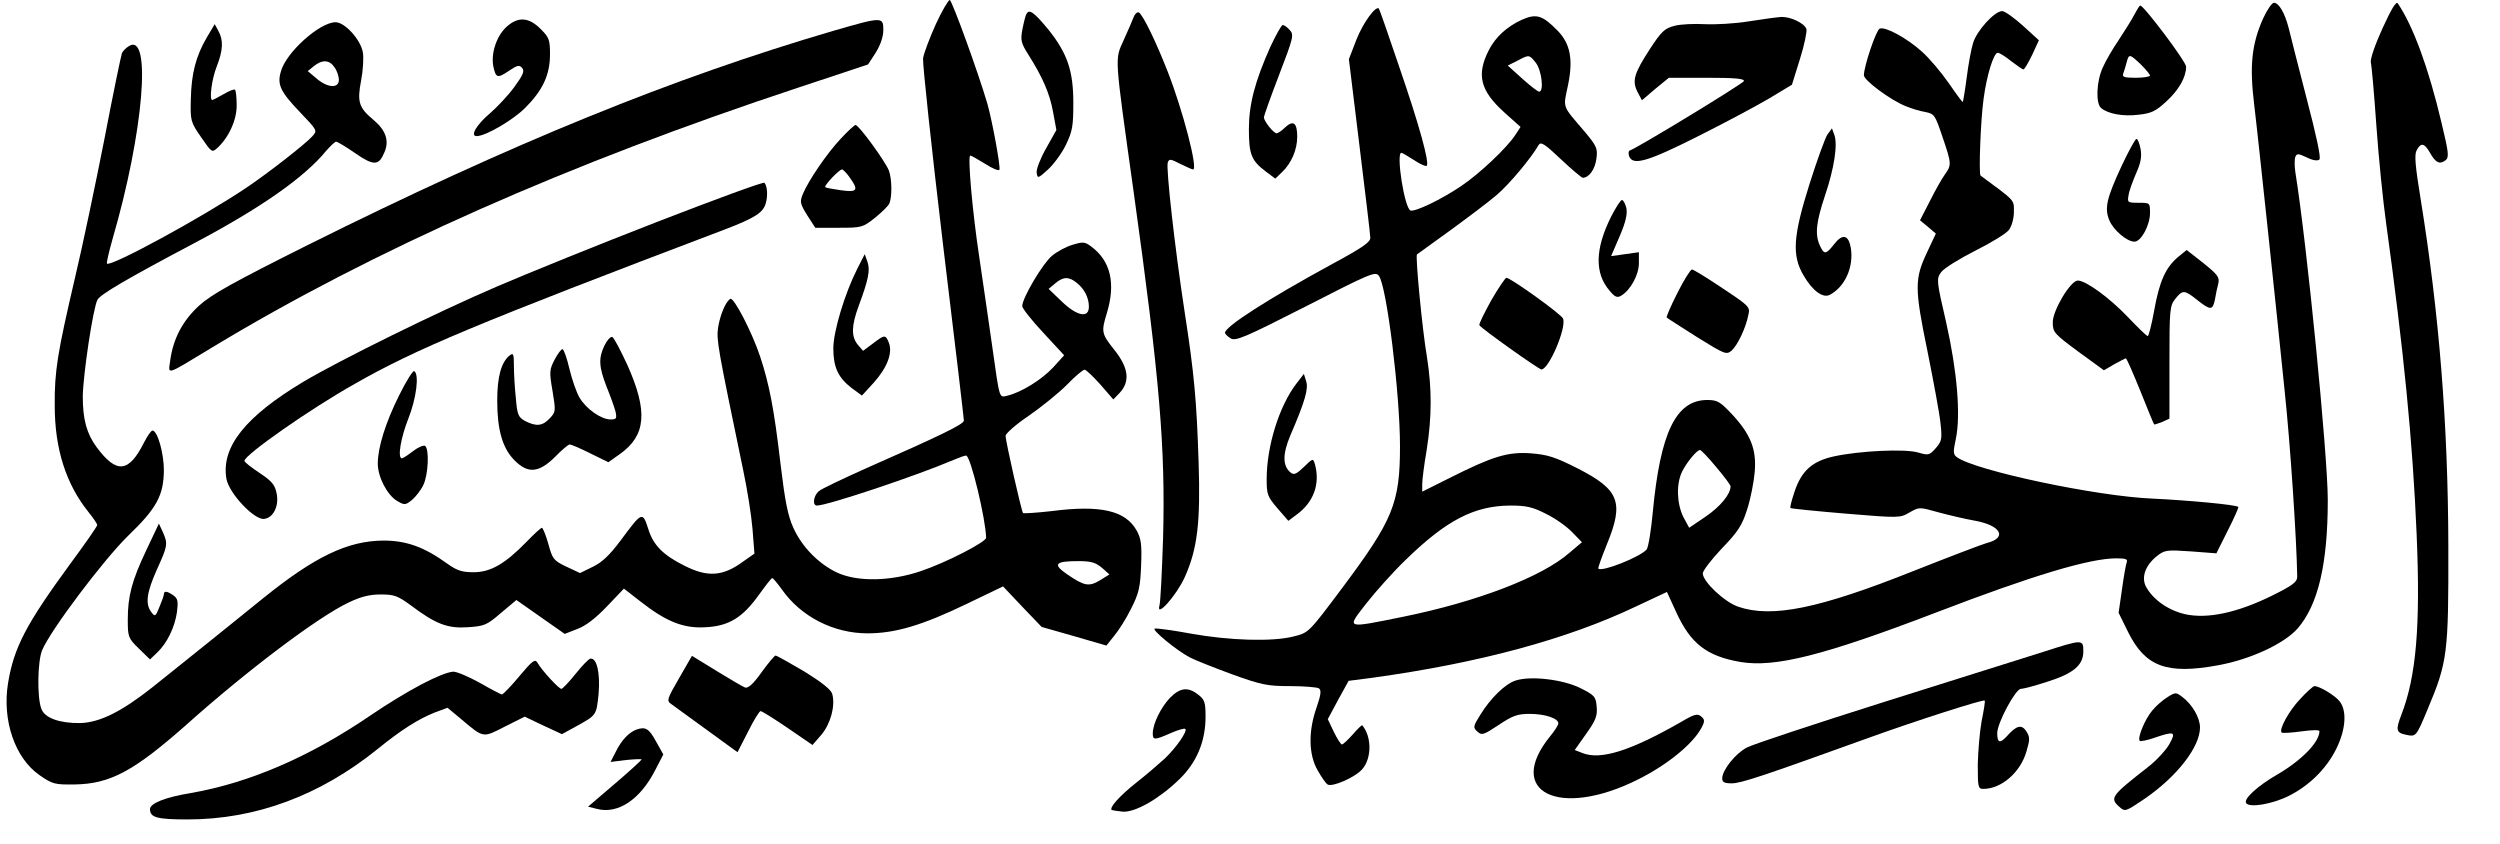
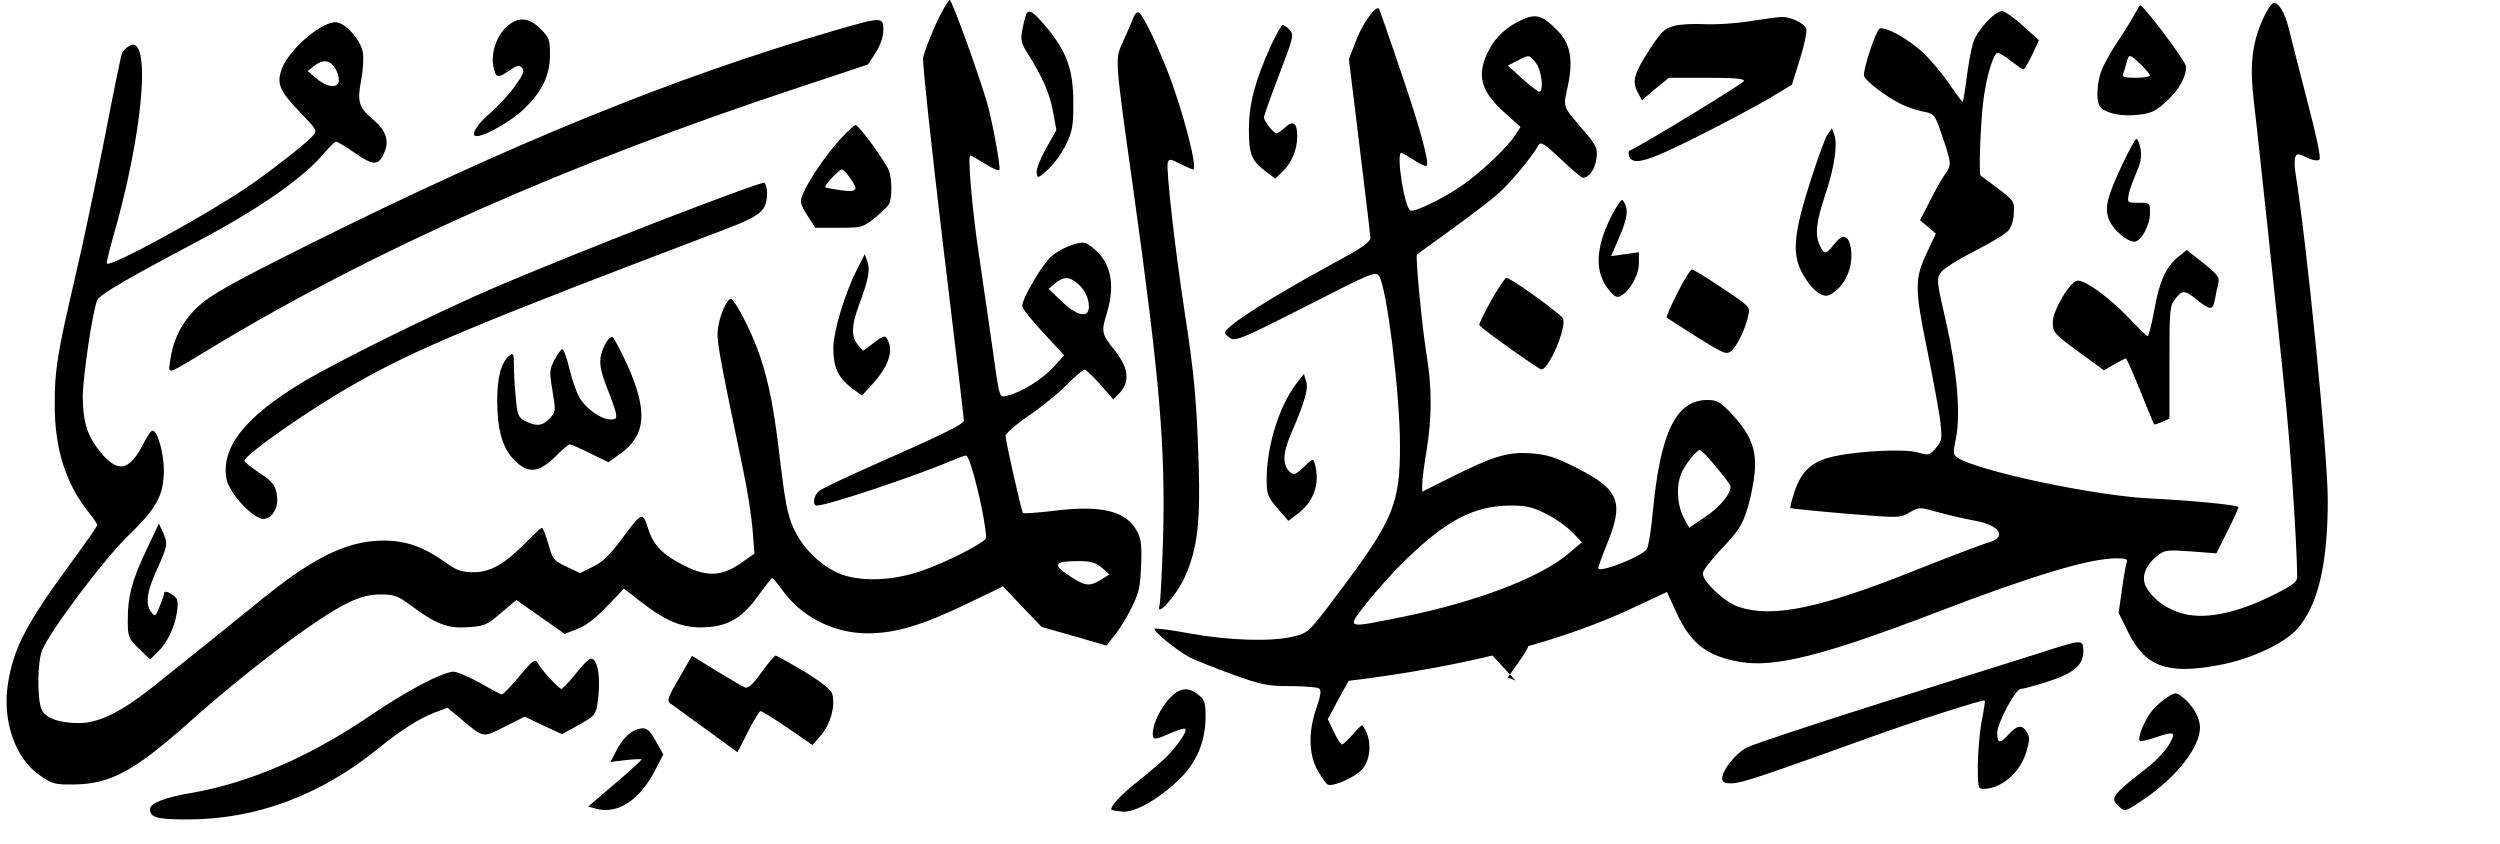
<svg xmlns="http://www.w3.org/2000/svg" version="1.0" width="900pt" height="304pt" viewBox="0 0 900 304" preserveAspectRatio="xMidYMid meet">
  <g transform="translate(0,304) scale(0.1,-0.1)" fill="#000000" stroke="none">
    <path d="M3369 2953 c-22 -49 -43 -104 -46 -123 -2 -19 30 -318 71 -663 42 -346 76 -634 76 -641 0 -13 -80 -52 -350 -171 -85 -38 -163 -75 -172 -83 -20 -17 -24 -52 -7 -52 37 0 355 106 491 164 21 9 41 16 46 16 16 0 71 -230 72 -296 0 -15 -143 -89 -235 -120 -109 -37 -227 -39 -300 -6 -67 31 -128 93 -159 162 -20 44 -30 96 -46 229 -23 198 -41 290 -74 389 -30 89 -95 214 -107 206 -17 -10 -37 -59 -44 -104 -6 -45 -2 -67 91 -515 14 -66 29 -160 33 -209 l7 -89 -40 -28 c-73 -54 -128 -58 -211 -16 -77 38 -113 74 -131 132 -21 65 -22 64 -100 -41 -39 -52 -66 -78 -99 -94 l-47 -23 -49 23 c-46 22 -50 27 -65 82 -9 32 -20 58 -23 58 -4 0 -29 -23 -56 -51 -77 -79 -129 -109 -190 -109 -42 0 -60 6 -95 31 -83 60 -147 83 -230 83 -129 -1 -247 -58 -432 -207 -55 -45 -149 -120 -207 -167 -59 -47 -145 -116 -191 -153 -111 -88 -190 -128 -261 -130 -74 -1 -128 18 -140 51 -16 41 -14 172 3 212 31 73 221 325 309 411 104 100 128 146 129 236 0 61 -23 143 -41 143 -5 0 -18 -19 -30 -42 -55 -110 -99 -115 -171 -18 -36 49 -50 100 -50 183 1 77 37 319 53 348 10 19 103 74 349 204 238 126 396 236 475 333 15 17 31 32 35 32 5 0 36 -19 68 -41 68 -47 86 -46 106 3 18 41 5 79 -39 116 -53 44 -60 65 -45 142 7 37 10 84 6 103 -9 46 -65 107 -98 107 -57 0 -179 -109 -197 -178 -14 -47 -1 -73 71 -148 61 -64 61 -64 42 -85 -24 -27 -161 -134 -239 -186 -156 -105 -487 -285 -500 -272 -2 3 7 42 20 88 112 384 142 747 59 695 -10 -6 -21 -17 -25 -25 -3 -8 -32 -147 -63 -309 -32 -162 -79 -387 -106 -500 -63 -270 -74 -335 -73 -460 0 -155 40 -282 122 -384 17 -21 31 -42 31 -46 0 -5 -44 -68 -98 -141 -158 -216 -202 -300 -223 -428 -22 -134 25 -271 114 -332 46 -32 55 -34 126 -33 128 2 213 48 402 215 218 195 474 388 584 440 44 21 75 29 116 29 49 0 61 -5 109 -40 89 -67 132 -83 204 -78 59 4 68 7 119 51 l56 47 87 -61 87 -61 46 18 c30 11 66 39 106 81 l61 64 58 -45 c94 -74 157 -99 236 -94 84 4 134 35 193 118 23 32 44 59 47 59 3 0 18 -18 34 -40 69 -99 187 -159 309 -159 100 0 197 29 355 105 l133 64 69 -73 70 -73 116 -33 117 -34 28 35 c16 19 44 63 61 98 28 55 33 77 36 155 3 76 0 97 -16 126 -40 72 -130 93 -307 70 -53 -6 -99 -9 -102 -7 -6 7 -62 255 -63 278 0 8 37 41 83 72 45 31 107 81 137 111 30 31 59 56 65 55 5 0 31 -25 57 -54 l46 -53 23 24 c38 41 32 90 -19 154 -47 59 -48 65 -27 134 32 106 13 187 -56 238 -23 18 -31 18 -67 7 -22 -6 -56 -24 -75 -40 -33 -27 -107 -152 -107 -181 0 -8 34 -51 76 -96 l75 -81 -40 -44 c-41 -44 -114 -89 -163 -101 -32 -7 -28 -21 -57 184 -11 80 -32 219 -45 310 -26 171 -43 370 -33 370 4 0 28 -14 54 -30 26 -17 49 -26 51 -21 4 13 -25 171 -43 236 -32 110 -128 375 -136 375 -5 0 -28 -39 -50 -87z m-2165 -155 c9 -12 16 -33 16 -45 0 -32 -40 -30 -80 4 l-32 27 22 18 c30 24 56 23 74 -4z m2672 -776 c28 -22 44 -54 44 -86 0 -43 -43 -34 -98 19 l-47 45 24 20 c28 24 49 25 77 2z m91 -1026 l27 -24 -34 -21 c-40 -24 -56 -21 -119 22 -52 36 -43 47 41 47 46 0 62 -5 85 -24z" />
-     <path d="M8577 2938 c-27 -59 -45 -112 -42 -123 3 -11 12 -114 20 -228 8 -114 24 -272 35 -350 63 -455 96 -787 110 -1123 14 -331 -2 -510 -55 -647 -21 -54 -19 -65 16 -72 37 -8 37 -8 79 93 71 169 75 199 74 587 -1 438 -33 835 -99 1244 -20 123 -24 164 -15 180 15 29 28 26 48 -9 20 -36 35 -43 56 -27 13 11 12 25 -15 137 -46 195 -102 347 -157 428 -6 8 -23 -20 -55 -90z" />
    <path d="M8147 2973 c-41 -92 -49 -170 -32 -309 8 -65 30 -272 50 -459 20 -187 47 -446 60 -575 20 -188 43 -532 45 -667 0 -18 -17 -31 -92 -68 -124 -61 -232 -84 -312 -66 -61 14 -116 53 -141 100 -17 34 -1 77 41 110 27 21 35 22 121 16 l92 -7 41 82 c23 45 40 84 38 85 -7 8 -182 24 -308 30 -202 8 -639 101 -705 149 -14 10 -14 19 -4 66 18 85 5 243 -35 420 -35 151 -35 156 -18 180 10 14 65 48 122 77 58 29 112 62 122 75 10 13 18 41 18 65 0 45 7 37 -120 131 -7 5 0 199 11 277 11 83 36 165 51 165 6 0 27 -13 48 -30 21 -16 41 -30 44 -30 4 0 18 24 32 53 l24 52 -57 52 c-32 29 -66 53 -75 53 -28 0 -92 -71 -105 -115 -7 -22 -17 -78 -23 -125 -6 -47 -13 -86 -14 -87 -1 -2 -24 29 -50 67 -27 39 -70 90 -97 114 -54 49 -132 91 -152 83 -13 -5 -57 -136 -57 -168 0 -18 95 -89 150 -111 19 -8 51 -18 70 -21 34 -7 36 -10 63 -90 33 -97 33 -101 8 -136 -11 -15 -35 -58 -54 -96 l-35 -68 29 -24 28 -24 -31 -66 c-46 -97 -46 -130 1 -358 22 -110 44 -227 47 -261 6 -54 4 -63 -17 -87 -23 -26 -26 -27 -64 -16 -48 14 -211 6 -303 -14 -78 -17 -117 -52 -142 -128 -10 -30 -17 -56 -14 -58 2 -2 91 -11 198 -20 193 -16 196 -16 230 4 35 20 36 20 103 1 37 -10 96 -24 130 -30 97 -17 121 -62 45 -81 -15 -4 -133 -49 -262 -100 -341 -136 -511 -171 -633 -129 -49 17 -127 90 -127 120 0 9 31 50 69 90 59 61 73 84 91 141 12 37 24 98 27 134 7 82 -15 136 -83 209 -42 44 -51 50 -88 50 -113 0 -169 -118 -196 -404 -6 -66 -16 -126 -22 -134 -23 -27 -161 -82 -174 -69 -2 2 12 41 31 88 62 151 45 196 -106 273 -81 41 -107 49 -167 54 -84 6 -137 -10 -294 -89 l-98 -49 0 27 c0 16 7 71 16 123 19 120 19 221 1 335 -17 99 -42 363 -36 369 2 2 56 40 119 86 63 46 139 103 168 128 46 39 125 134 151 180 8 13 22 4 80 -51 39 -37 75 -67 79 -67 22 0 44 30 49 68 5 38 2 45 -43 99 -82 96 -77 82 -59 167 19 93 8 149 -38 196 -54 55 -76 62 -128 39 -53 -24 -95 -62 -119 -109 -46 -90 -31 -147 57 -226 l57 -51 -19 -29 c-29 -45 -128 -139 -195 -184 -71 -48 -165 -93 -182 -88 -22 8 -53 208 -33 208 3 0 23 -12 45 -26 22 -15 43 -24 46 -21 11 10 -26 145 -99 357 -38 113 -71 207 -73 209 -11 12 -57 -51 -81 -112 l-27 -70 38 -311 c21 -171 39 -320 39 -331 2 -16 -27 -36 -138 -96 -233 -127 -385 -225 -385 -247 0 -4 9 -13 20 -20 18 -11 49 2 271 115 232 119 251 127 263 110 28 -36 76 -424 76 -613 0 -206 -25 -266 -209 -512 -119 -159 -120 -160 -173 -173 -76 -20 -233 -15 -371 10 -65 12 -124 20 -130 18 -12 -4 79 -79 127 -104 17 -9 85 -36 150 -60 108 -39 129 -43 210 -43 50 0 97 -4 104 -8 9 -7 8 -21 -8 -68 -31 -87 -29 -172 4 -228 14 -25 30 -47 35 -50 17 -11 101 26 126 56 34 40 33 117 -1 157 -1 2 -17 -13 -34 -33 -18 -20 -35 -36 -39 -36 -4 0 -17 20 -29 45 l-22 46 37 69 38 69 85 11 c385 53 702 139 948 256 l113 53 33 -72 c52 -114 110 -159 231 -180 125 -21 300 23 705 178 349 134 553 195 649 195 34 0 42 -3 37 -15 -3 -8 -11 -53 -17 -98 l-12 -83 34 -69 c62 -125 139 -154 324 -120 116 21 237 77 286 132 74 85 109 232 109 463 0 162 -75 922 -117 1182 -3 21 -3 44 0 53 6 13 10 13 42 -2 22 -11 39 -13 45 -7 6 6 -11 86 -46 219 -30 116 -59 230 -65 255 -14 54 -35 90 -53 90 -7 0 -25 -26 -39 -57z m-2618 -159 c21 -27 30 -104 12 -104 -5 0 -32 21 -61 47 l-52 47 34 17 c43 23 43 23 67 -7z m649 -1455 c29 -34 52 -65 52 -70 0 -28 -37 -73 -90 -109 l-59 -40 -21 39 c-24 49 -26 120 -4 164 17 34 53 77 64 77 4 0 30 -27 58 -61z m-612 -169 c33 -16 75 -46 94 -66 l35 -36 -45 -38 c-99 -87 -332 -176 -597 -230 -213 -43 -206 -45 -134 48 33 42 97 114 143 158 145 141 245 193 374 194 59 0 81 -5 130 -30z" />
    <path d="M7684 2988 c-9 -18 -35 -59 -56 -91 -22 -32 -48 -77 -58 -100 -23 -50 -26 -129 -6 -146 25 -21 79 -31 135 -24 46 5 62 13 99 47 46 42 72 88 72 126 0 18 -152 220 -165 220 -3 0 -12 -15 -21 -32z m23 -180 c18 -18 33 -36 33 -40 0 -4 -23 -8 -51 -8 -43 0 -50 3 -45 16 3 9 9 27 12 40 8 31 11 30 51 -8z" />
    <path d="M3696 2991 c-4 -5 -10 -30 -15 -55 -8 -41 -5 -51 20 -91 52 -82 78 -141 90 -208 l12 -65 -37 -66 c-21 -37 -36 -76 -34 -88 3 -21 5 -21 40 11 20 18 50 58 65 89 24 50 27 68 27 152 0 116 -22 179 -91 265 -50 60 -67 73 -77 56z" />
    <path d="M4081 2978 c-5 -13 -21 -50 -36 -83 -32 -72 -34 -44 36 -545 94 -674 115 -922 106 -1250 -4 -118 -9 -226 -13 -240 -13 -47 61 36 91 102 46 102 57 198 50 413 -7 222 -16 321 -50 540 -36 235 -68 522 -61 540 5 14 10 13 45 -5 22 -11 43 -20 46 -20 19 0 -38 217 -92 354 -42 107 -88 202 -103 211 -5 3 -14 -4 -19 -17z" />
    <path d="M6295 2963 c-49 -8 -121 -12 -158 -10 -38 2 -87 0 -109 -6 -35 -9 -47 -20 -88 -83 -58 -89 -65 -115 -45 -155 l16 -30 48 41 49 40 137 0 c100 0 136 -3 133 -12 -3 -9 -377 -237 -411 -250 -5 -2 -5 -11 -2 -21 14 -34 66 -19 245 71 96 48 212 110 258 137 l83 50 29 93 c16 51 26 100 23 108 -8 21 -57 44 -90 43 -15 -1 -68 -8 -118 -16z" />
    <path d="M1822 2942 c-35 -33 -55 -95 -46 -141 9 -42 15 -44 56 -16 31 21 38 22 48 10 9 -11 3 -25 -29 -69 -22 -30 -61 -71 -85 -92 -50 -42 -75 -84 -50 -84 32 0 130 57 175 102 63 63 89 119 89 192 0 53 -3 61 -34 92 -43 43 -82 45 -124 6z" />
    <path d="M3000 2929 c-577 -169 -1153 -403 -1892 -771 -270 -135 -347 -178 -391 -218 -59 -54 -93 -118 -104 -196 -7 -55 -22 -59 152 46 579 350 1281 661 2110 935 l250 83 28 43 c17 28 27 57 27 81 0 48 -4 48 -180 -3z" />
-     <path d="M745 2906 c-40 -68 -56 -131 -58 -222 -2 -79 -1 -83 37 -138 38 -55 39 -56 58 -39 42 38 71 103 70 155 0 28 -3 53 -6 55 -3 3 -21 -4 -41 -16 -20 -11 -38 -21 -41 -21 -11 0 -2 75 16 120 23 59 25 95 6 129 l-13 24 -28 -47z" />
    <path d="M4574 2873 c-56 -125 -78 -208 -78 -298 0 -90 9 -113 59 -151 l36 -27 24 23 c34 32 55 81 55 128 0 50 -14 61 -44 33 -12 -12 -26 -21 -30 -21 -11 0 -45 43 -46 57 0 6 25 76 55 154 51 133 54 144 38 161 -9 10 -20 18 -25 18 -5 0 -24 -35 -44 -77z" />
    <path d="M3027 2541 c-50 -53 -116 -150 -137 -200 -11 -28 -10 -34 16 -76 l29 -45 85 0 c82 0 86 1 130 36 25 20 48 43 52 52 10 26 9 88 -2 118 -13 33 -108 164 -120 164 -4 0 -28 -22 -53 -49z m32 -140 c33 -46 28 -54 -31 -46 -29 4 -55 9 -57 11 -6 5 50 64 60 64 4 0 17 -13 28 -29z" />
    <path d="M6579 2556 c-8 -11 -37 -91 -64 -176 -60 -190 -65 -259 -22 -332 32 -55 70 -83 95 -69 54 29 86 100 75 168 -8 48 -30 53 -60 14 -30 -38 -36 -38 -51 -6 -19 41 -14 85 18 181 33 97 47 186 33 220 l-8 22 -16 -22z" />
    <path d="M7638 2443 c-54 -116 -63 -153 -44 -197 15 -35 63 -76 90 -76 24 0 56 59 56 103 0 37 0 37 -41 37 -40 0 -41 1 -36 28 2 15 15 50 27 78 17 38 21 60 16 88 -4 20 -10 36 -15 36 -4 0 -28 -44 -53 -97z" />
    <path d="M2365 2241 c-209 -81 -468 -186 -575 -232 -215 -92 -568 -266 -699 -344 -208 -125 -295 -234 -276 -348 9 -53 101 -150 136 -145 33 4 54 46 45 91 -6 31 -16 44 -61 74 -30 20 -55 39 -55 44 0 21 235 186 397 277 219 125 433 215 1335 557 107 41 136 60 145 94 8 28 5 62 -5 73 -4 4 -178 -60 -387 -141z" />
    <path d="M5800 2260 c-58 -116 -60 -204 -5 -267 19 -23 27 -26 42 -17 33 20 63 75 63 116 l0 40 -50 -7 -50 -7 31 72 c22 51 28 80 24 101 -4 16 -11 29 -16 29 -5 0 -22 -27 -39 -60z" />
    <path d="M7840 2114 c-44 -38 -66 -86 -85 -192 -9 -51 -20 -92 -23 -92 -4 0 -36 31 -72 69 -67 70 -151 131 -180 131 -26 0 -90 -107 -90 -150 0 -36 4 -41 92 -106 l92 -67 38 22 c20 11 39 21 41 21 3 0 26 -53 52 -117 26 -65 48 -119 50 -121 1 -1 14 3 29 9 l26 12 0 202 c0 190 1 204 21 229 26 33 33 33 79 -4 48 -38 56 -38 64 3 3 17 8 43 12 57 5 22 -3 32 -54 73 l-60 47 -32 -26z" />
    <path d="M3086 2072 c-45 -89 -86 -225 -86 -286 0 -68 17 -105 66 -143 l37 -27 43 47 c48 54 68 106 54 143 -12 30 -15 30 -58 -3 l-35 -26 -19 22 c-24 30 -23 68 3 139 36 97 42 129 32 159 l-10 28 -27 -53z" />
    <path d="M6039 1986 c-24 -47 -41 -87 -39 -89 3 -3 52 -34 110 -71 100 -62 105 -64 124 -48 21 19 51 81 60 128 7 29 4 32 -94 97 -55 37 -104 67 -109 67 -5 0 -29 -38 -52 -84z" />
    <path d="M5368 1958 c-25 -46 -45 -85 -42 -89 7 -12 214 -159 223 -159 27 0 91 150 78 183 -5 15 -189 147 -204 147 -4 0 -29 -37 -55 -82z" />
    <path d="M2176 1796 c-22 -46 -20 -77 8 -149 14 -34 28 -74 32 -89 5 -25 3 -28 -18 -28 -34 0 -88 38 -112 79 -11 19 -27 65 -36 103 -9 38 -20 70 -25 71 -4 1 -17 -16 -28 -37 -19 -36 -20 -44 -8 -113 12 -73 12 -76 -10 -99 -26 -28 -48 -30 -88 -10 -25 14 -29 22 -34 83 -4 37 -7 90 -7 117 0 44 -2 47 -17 35 -29 -25 -43 -76 -43 -162 0 -104 19 -170 61 -213 49 -50 88 -47 147 11 24 25 48 45 53 45 5 0 38 -14 74 -32 l65 -32 41 29 c95 67 102 154 28 320 -25 54 -49 100 -55 102 -6 2 -19 -12 -28 -31z" />
-     <path d="M1437 1617 c-49 -98 -77 -188 -77 -246 0 -48 34 -113 69 -134 27 -16 30 -16 54 3 13 11 32 35 41 54 18 37 22 131 6 141 -5 3 -25 -5 -43 -19 -19 -15 -37 -26 -40 -26 -17 0 -4 75 23 143 29 73 40 160 21 171 -4 3 -29 -36 -54 -87z" />
    <path d="M4667 1659 c-62 -81 -107 -225 -107 -344 0 -55 3 -63 39 -105 l39 -45 28 21 c63 45 87 111 68 182 -7 23 -7 23 -40 -9 -27 -26 -36 -30 -48 -20 -29 24 -29 66 -1 133 54 125 66 169 57 196 l-8 26 -27 -35z" />
    <path d="M527 1060 c-53 -112 -67 -166 -67 -252 0 -61 2 -66 40 -103 l40 -39 26 25 c35 33 63 90 71 145 5 39 3 49 -12 60 -22 16 -35 18 -35 5 0 -5 -7 -25 -16 -46 -14 -35 -16 -36 -29 -19 -23 30 -17 71 20 154 39 86 40 92 21 135 l-14 30 -45 -95z" />
    <path d="M7355 693 c-60 -19 -317 -100 -569 -179 -253 -80 -477 -154 -497 -165 -40 -20 -89 -81 -89 -111 0 -14 8 -18 34 -18 34 0 111 26 491 163 174 63 415 140 420 135 2 -2 -3 -34 -11 -73 -7 -38 -13 -109 -14 -157 0 -82 1 -88 20 -88 65 0 133 59 155 134 13 44 13 52 0 73 -17 26 -35 22 -69 -16 -26 -29 -36 -26 -36 10 0 36 66 159 85 159 8 0 50 11 93 25 96 30 132 60 132 110 0 44 -2 44 -145 -2z" />
    <path d="M2445 599 c-44 -76 -46 -82 -28 -94 10 -7 68 -49 128 -93 l110 -80 38 74 c20 41 41 74 45 74 5 0 48 -27 98 -61 l89 -61 32 37 c33 39 51 104 39 147 -4 15 -38 42 -101 81 -53 31 -99 57 -103 57 -4 0 -27 -28 -51 -61 -29 -41 -48 -58 -59 -54 -8 3 -54 30 -103 60 l-88 54 -46 -80z" />
    <path d="M1870 606 c-30 -36 -59 -66 -63 -66 -4 0 -40 19 -80 42 -40 22 -82 40 -95 40 -43 -3 -166 -68 -296 -156 -221 -151 -438 -244 -649 -281 -92 -15 -147 -37 -147 -58 0 -30 25 -37 135 -37 246 0 477 86 685 254 85 69 147 108 205 131 l46 17 47 -39 c84 -71 79 -70 159 -29 l72 36 67 -32 67 -31 51 28 c74 41 73 39 81 118 6 74 -6 128 -29 126 -6 0 -30 -25 -54 -55 -24 -30 -47 -54 -51 -54 -9 0 -70 66 -86 94 -9 15 -18 8 -65 -48z" />
-     <path d="M5456 590 c-37 -12 -89 -62 -126 -122 -27 -43 -28 -47 -11 -62 15 -14 22 -12 76 24 51 34 68 40 112 40 55 0 103 -16 103 -34 0 -6 -13 -27 -29 -46 -164 -201 31 -298 314 -157 107 53 200 129 231 188 12 23 11 29 -2 40 -13 11 -25 8 -72 -20 -182 -104 -289 -138 -355 -112 l-28 11 41 58 c35 49 41 65 38 98 -3 36 -7 41 -59 67 -62 31 -179 45 -233 27z" />
-     <path d="M8281 524 c-41 -43 -78 -111 -67 -121 3 -3 34 -1 71 4 36 5 65 6 65 1 0 -40 -65 -106 -153 -157 -69 -40 -121 -87 -111 -102 11 -18 95 -4 154 26 74 37 135 98 170 168 35 70 40 139 12 173 -17 21 -72 54 -90 54 -5 0 -28 -21 -51 -46z" />
+     <path d="M5456 590 l-28 11 41 58 c35 49 41 65 38 98 -3 36 -7 41 -59 67 -62 31 -179 45 -233 27z" />
    <path d="M4212 528 c-33 -35 -62 -94 -62 -128 0 -25 6 -25 65 1 25 11 49 18 52 15 9 -8 -33 -68 -74 -107 -21 -19 -67 -59 -103 -87 -59 -47 -97 -89 -88 -98 2 -1 20 -4 40 -6 45 -3 131 46 204 117 62 60 94 136 94 225 0 51 -3 61 -26 79 -37 29 -65 26 -102 -11z" />
    <path d="M7804 531 c-17 -10 -42 -32 -56 -49 -27 -32 -54 -99 -45 -109 3 -3 27 2 53 11 73 25 79 22 53 -24 -13 -22 -47 -59 -77 -82 -132 -103 -138 -111 -102 -143 20 -18 22 -17 90 29 117 80 200 187 200 257 0 35 -28 84 -65 111 -21 16 -24 16 -51 -1z" />
    <path d="M2290 413 c-26 -10 -52 -37 -72 -77 l-20 -39 56 7 c31 3 56 4 56 2 0 -2 -43 -42 -96 -87 l-97 -83 32 -8 c76 -20 156 34 210 140 l29 56 -27 48 c-25 46 -38 53 -71 41z" />
  </g>
</svg>